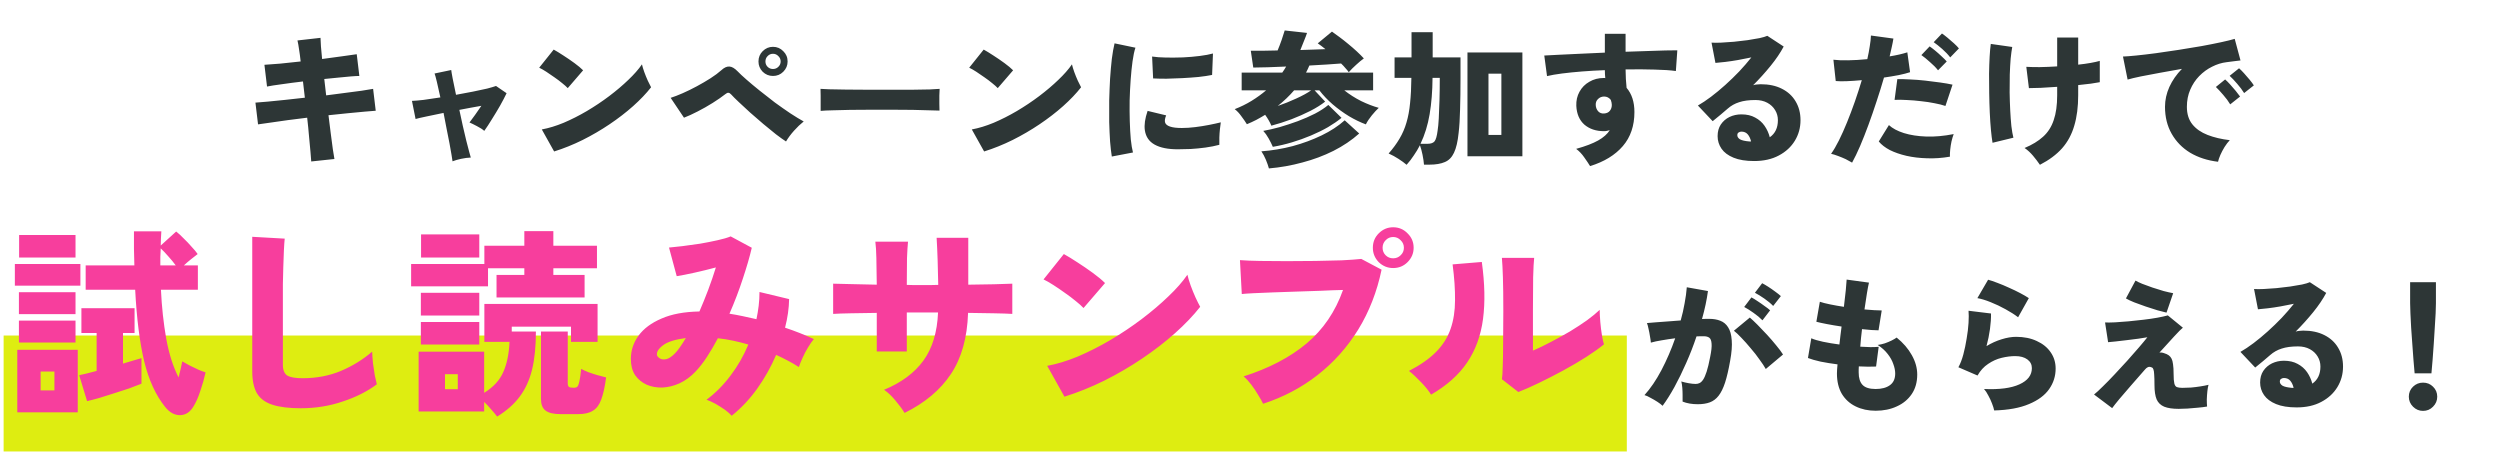
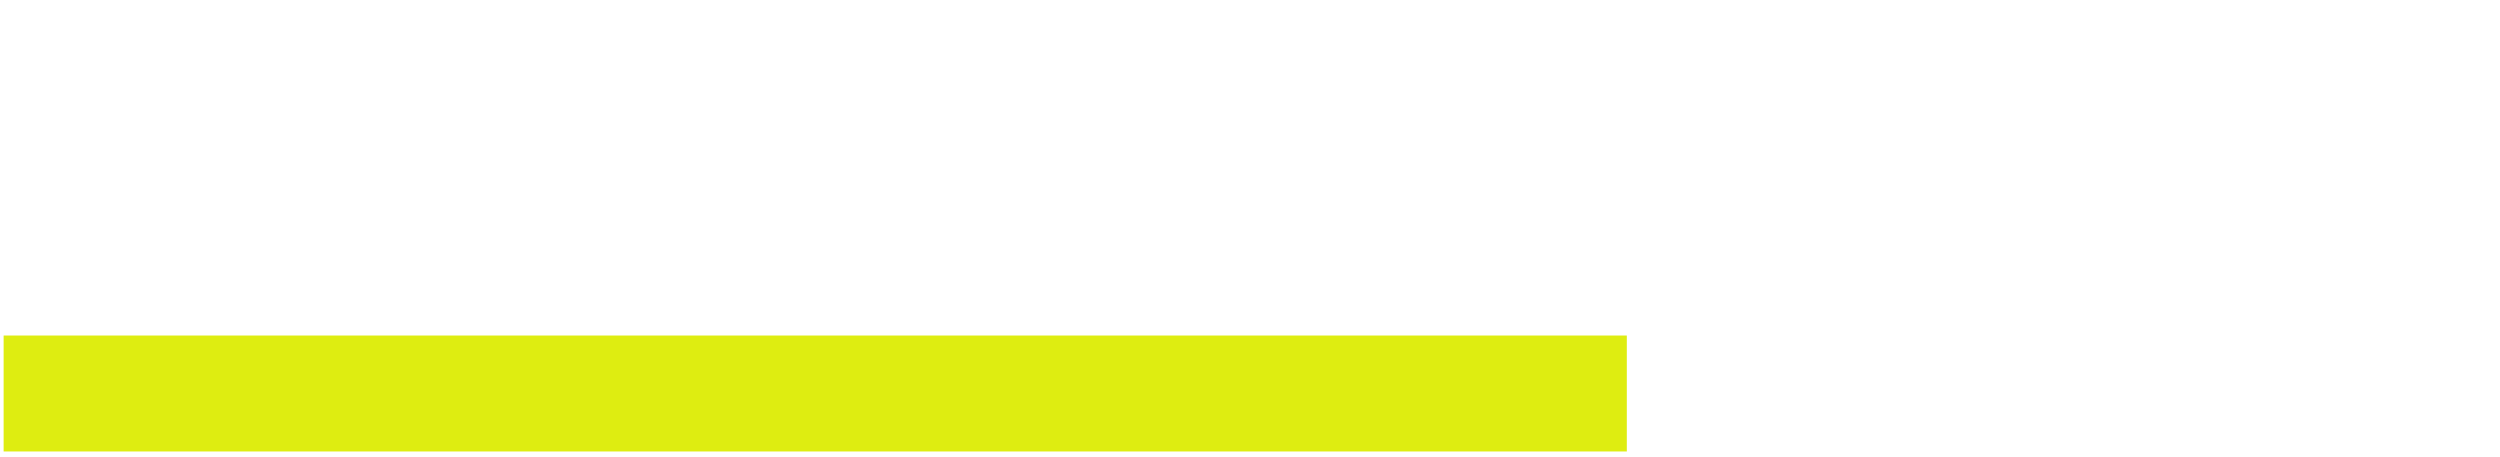
<svg xmlns="http://www.w3.org/2000/svg" width="345" height="63" viewBox="0 0 345 63" fill="none">
  <rect x="0.5" y="46.303" width="224" height="16" fill="#DEED11" />
-   <path d="M42.95 22.282C42.937 22.029 42.903 21.602 42.85 21.003C42.797 20.402 42.73 19.689 42.65 18.863C42.583 18.036 42.497 17.163 42.39 16.242C41.47 16.349 40.57 16.462 39.69 16.582C38.81 16.703 38.017 16.816 37.31 16.922C36.603 17.016 36.037 17.096 35.61 17.163L35.25 14.162C35.677 14.123 36.243 14.076 36.95 14.023C37.67 13.956 38.47 13.876 39.35 13.783C40.243 13.689 41.15 13.589 42.07 13.482L41.81 11.242C40.783 11.363 39.81 11.489 38.89 11.623C37.983 11.742 37.303 11.849 36.85 11.943L36.49 8.942C37.023 8.916 37.743 8.862 38.65 8.782C39.557 8.689 40.503 8.589 41.49 8.482C41.423 7.856 41.35 7.302 41.27 6.822C41.203 6.329 41.13 5.916 41.05 5.582L44.23 5.222C44.243 5.516 44.263 5.909 44.29 6.402C44.33 6.896 44.383 7.476 44.45 8.142C45.45 8.009 46.383 7.882 47.25 7.762C48.117 7.642 48.777 7.549 49.23 7.482L49.59 10.482C49.337 10.482 48.957 10.502 48.45 10.543C47.957 10.582 47.39 10.636 46.75 10.703C46.11 10.756 45.443 10.822 44.75 10.902L45.01 13.162C45.903 13.043 46.77 12.929 47.61 12.822C48.45 12.716 49.21 12.616 49.89 12.523C50.57 12.416 51.103 12.329 51.49 12.262L51.85 15.283C51.543 15.296 51.05 15.336 50.37 15.402C49.69 15.469 48.91 15.543 48.03 15.623C47.163 15.703 46.263 15.796 45.33 15.902C45.437 16.796 45.543 17.649 45.65 18.462C45.757 19.262 45.85 19.969 45.93 20.582C46.023 21.183 46.097 21.636 46.15 21.942L42.95 22.282ZM62.45 22.262C62.437 22.102 62.39 21.802 62.31 21.363C62.243 20.922 62.15 20.396 62.03 19.782C61.91 19.156 61.777 18.483 61.63 17.762C61.497 17.043 61.357 16.316 61.21 15.582C60.317 15.756 59.517 15.922 58.81 16.082C58.103 16.229 57.617 16.343 57.35 16.422L56.85 13.922C57.237 13.909 57.777 13.863 58.47 13.783C59.163 13.689 59.93 13.576 60.77 13.443C60.597 12.616 60.437 11.902 60.29 11.303C60.143 10.689 60.037 10.303 59.97 10.143L62.27 9.662C62.283 9.822 62.35 10.216 62.47 10.842C62.603 11.469 62.757 12.216 62.93 13.082C63.743 12.936 64.523 12.789 65.27 12.643C66.017 12.496 66.67 12.356 67.23 12.223C67.79 12.076 68.197 11.956 68.45 11.863L69.91 12.863C69.67 13.369 69.37 13.943 69.01 14.582C68.65 15.209 68.277 15.829 67.89 16.442C67.517 17.056 67.163 17.596 66.83 18.062C66.577 17.836 66.237 17.616 65.81 17.402C65.383 17.176 65.043 17.009 64.79 16.902C65.017 16.609 65.277 16.256 65.57 15.842C65.863 15.429 66.15 15.016 66.43 14.602C65.977 14.682 65.49 14.769 64.97 14.863C64.45 14.956 63.923 15.056 63.39 15.162C63.55 15.909 63.71 16.649 63.87 17.383C64.043 18.116 64.203 18.796 64.35 19.422C64.51 20.036 64.643 20.549 64.75 20.962C64.857 21.376 64.93 21.636 64.97 21.742C64.557 21.756 64.103 21.816 63.61 21.922C63.13 22.029 62.743 22.142 62.45 22.262ZM76.47 20.902L74.77 17.863C75.717 17.689 76.723 17.383 77.79 16.942C78.857 16.489 79.923 15.949 80.99 15.322C82.07 14.682 83.097 13.996 84.07 13.262C85.057 12.516 85.937 11.769 86.71 11.023C87.497 10.276 88.123 9.562 88.59 8.882C88.657 9.176 88.763 9.529 88.91 9.942C89.057 10.342 89.217 10.736 89.39 11.123C89.563 11.496 89.717 11.803 89.85 12.043C89.183 12.896 88.357 13.762 87.37 14.643C86.397 15.509 85.317 16.343 84.13 17.142C82.943 17.942 81.697 18.669 80.39 19.323C79.097 19.962 77.79 20.489 76.47 20.902ZM78.35 12.162C78.163 11.963 77.91 11.736 77.59 11.482C77.27 11.216 76.917 10.949 76.53 10.682C76.143 10.402 75.763 10.143 75.39 9.902C75.017 9.662 74.69 9.476 74.41 9.342L76.41 6.842C76.797 7.056 77.243 7.329 77.75 7.662C78.27 7.996 78.777 8.342 79.27 8.702C79.763 9.062 80.163 9.396 80.47 9.702L78.35 12.162ZM108.47 19.523C108.097 19.282 107.63 18.949 107.07 18.523C106.523 18.082 105.943 17.609 105.33 17.102C104.717 16.582 104.117 16.062 103.53 15.543C102.943 15.009 102.417 14.523 101.95 14.082C101.483 13.643 101.137 13.296 100.91 13.043C100.777 12.896 100.65 12.816 100.53 12.803C100.41 12.789 100.27 12.849 100.11 12.982C99.617 13.369 99.03 13.776 98.35 14.203C97.67 14.629 96.977 15.023 96.27 15.383C95.577 15.742 94.95 16.029 94.39 16.242L92.55 13.502C93.017 13.356 93.57 13.143 94.21 12.863C94.85 12.582 95.503 12.262 96.17 11.902C96.837 11.543 97.463 11.176 98.05 10.803C98.65 10.416 99.143 10.049 99.53 9.702C99.93 9.329 100.303 9.156 100.65 9.182C100.997 9.196 101.377 9.416 101.79 9.842C102.07 10.136 102.477 10.516 103.01 10.982C103.543 11.449 104.15 11.956 104.83 12.502C105.51 13.049 106.21 13.596 106.93 14.143C107.663 14.676 108.377 15.176 109.07 15.643C109.763 16.096 110.377 16.469 110.91 16.762C110.457 17.122 110.01 17.549 109.57 18.043C109.13 18.536 108.763 19.029 108.47 19.523ZM106.67 10.482C106.123 10.482 105.65 10.289 105.25 9.902C104.863 9.502 104.67 9.029 104.67 8.482C104.67 7.922 104.863 7.449 105.25 7.062C105.65 6.662 106.123 6.462 106.67 6.462C107.23 6.462 107.703 6.662 108.09 7.062C108.49 7.449 108.69 7.922 108.69 8.482C108.69 9.029 108.49 9.502 108.09 9.902C107.703 10.289 107.23 10.482 106.67 10.482ZM106.67 9.522C106.963 9.522 107.21 9.422 107.41 9.222C107.623 9.022 107.73 8.776 107.73 8.482C107.73 8.189 107.623 7.942 107.41 7.742C107.21 7.529 106.963 7.422 106.67 7.422C106.377 7.422 106.13 7.529 105.93 7.742C105.73 7.942 105.63 8.189 105.63 8.482C105.63 8.776 105.73 9.022 105.93 9.222C106.13 9.422 106.377 9.522 106.67 9.522ZM113.25 15.303C113.263 15.062 113.263 14.749 113.25 14.363C113.25 13.976 113.25 13.589 113.25 13.203C113.25 12.816 113.243 12.502 113.23 12.262C113.417 12.276 113.823 12.296 114.45 12.322C115.077 12.336 115.843 12.349 116.75 12.363C117.657 12.363 118.637 12.369 119.69 12.383C120.757 12.383 121.823 12.383 122.89 12.383C123.957 12.383 124.957 12.383 125.89 12.383C126.837 12.369 127.643 12.356 128.31 12.342C128.977 12.316 129.43 12.289 129.67 12.262C129.657 12.476 129.643 12.783 129.63 13.182C129.63 13.569 129.63 13.956 129.63 14.342C129.643 14.729 129.65 15.036 129.65 15.262C129.343 15.249 128.87 15.236 128.23 15.223C127.59 15.196 126.837 15.176 125.97 15.162C125.103 15.149 124.177 15.143 123.19 15.143C122.203 15.143 121.21 15.143 120.21 15.143C119.21 15.143 118.25 15.149 117.33 15.162C116.423 15.176 115.617 15.196 114.91 15.223C114.203 15.236 113.65 15.262 113.25 15.303ZM135.81 20.902L134.11 17.863C135.057 17.689 136.063 17.383 137.13 16.942C138.197 16.489 139.263 15.949 140.33 15.322C141.41 14.682 142.437 13.996 143.41 13.262C144.397 12.516 145.277 11.769 146.05 11.023C146.837 10.276 147.463 9.562 147.93 8.882C147.997 9.176 148.103 9.529 148.25 9.942C148.397 10.342 148.557 10.736 148.73 11.123C148.903 11.496 149.057 11.803 149.19 12.043C148.523 12.896 147.697 13.762 146.71 14.643C145.737 15.509 144.657 16.343 143.47 17.142C142.283 17.942 141.037 18.669 139.73 19.323C138.437 19.962 137.13 20.489 135.81 20.902ZM137.69 12.162C137.503 11.963 137.25 11.736 136.93 11.482C136.61 11.216 136.257 10.949 135.87 10.682C135.483 10.402 135.103 10.143 134.73 9.902C134.357 9.662 134.03 9.476 133.75 9.342L135.75 6.842C136.137 7.056 136.583 7.329 137.09 7.662C137.61 7.996 138.117 8.342 138.61 8.702C139.103 9.062 139.503 9.396 139.81 9.702L137.69 12.162ZM153.43 21.602C153.337 21.029 153.257 20.336 153.19 19.523C153.137 18.696 153.097 17.802 153.07 16.843C153.057 15.869 153.057 14.876 153.07 13.863C153.097 12.836 153.137 11.836 153.19 10.863C153.257 9.876 153.337 8.969 153.43 8.142C153.537 7.302 153.663 6.582 153.81 5.982L156.69 6.582C156.53 7.062 156.397 7.689 156.29 8.462C156.183 9.236 156.097 10.089 156.03 11.023C155.963 11.943 155.917 12.896 155.89 13.883C155.877 14.856 155.883 15.803 155.91 16.723C155.937 17.642 155.983 18.483 156.05 19.242C156.13 19.989 156.23 20.589 156.35 21.043L153.43 21.602ZM162.53 20.602C161.183 20.602 160.123 20.389 159.35 19.962C158.577 19.536 158.123 18.876 157.99 17.983C157.883 17.236 158.01 16.343 158.37 15.303L160.93 15.922C160.77 16.309 160.717 16.622 160.77 16.863C160.903 17.396 161.677 17.663 163.09 17.663C163.677 17.663 164.29 17.622 164.93 17.543C165.583 17.462 166.217 17.363 166.83 17.242C167.443 17.122 167.99 17.003 168.47 16.883C168.43 17.136 168.39 17.449 168.35 17.823C168.31 18.196 168.283 18.576 168.27 18.962C168.257 19.349 168.257 19.689 168.27 19.983C167.683 20.142 167.043 20.269 166.35 20.363C165.657 20.456 164.977 20.523 164.31 20.562C163.643 20.589 163.05 20.602 162.53 20.602ZM159.13 10.822L158.99 7.802C159.51 7.882 160.143 7.929 160.89 7.942C161.65 7.956 162.437 7.949 163.25 7.922C164.063 7.882 164.837 7.816 165.57 7.722C166.303 7.629 166.91 7.516 167.39 7.382L167.27 10.342C166.737 10.449 166.11 10.543 165.39 10.623C164.67 10.689 163.923 10.742 163.15 10.783C162.39 10.822 161.657 10.849 160.95 10.863C160.243 10.863 159.637 10.849 159.13 10.822ZM175.45 17.343C175.25 16.863 174.963 16.363 174.59 15.842C174.203 16.082 173.797 16.316 173.37 16.543C172.957 16.756 172.523 16.956 172.07 17.142C171.857 16.796 171.603 16.429 171.31 16.043C171.03 15.643 170.723 15.316 170.39 15.062C171.217 14.742 171.99 14.363 172.71 13.922C173.443 13.469 174.117 12.982 174.73 12.463H171.35V10.023H176.95C177.15 9.742 177.33 9.462 177.49 9.182C176.597 9.222 175.75 9.256 174.95 9.282C174.163 9.296 173.497 9.309 172.95 9.322L172.61 7.002C173.09 7.002 173.65 7.002 174.29 7.002C174.93 6.989 175.603 6.976 176.31 6.962C176.497 6.522 176.683 6.036 176.87 5.502C177.057 4.956 177.197 4.522 177.29 4.202L180.37 4.542C180.29 4.796 180.157 5.149 179.97 5.602C179.797 6.056 179.623 6.489 179.45 6.902C180.077 6.876 180.683 6.856 181.27 6.842C181.87 6.816 182.417 6.796 182.91 6.782C182.723 6.622 182.537 6.476 182.35 6.342C182.177 6.209 182.01 6.089 181.85 5.982L183.81 4.362C184.103 4.562 184.443 4.809 184.83 5.102C185.23 5.396 185.637 5.716 186.05 6.062C186.477 6.409 186.877 6.756 187.25 7.102C187.623 7.449 187.943 7.769 188.21 8.062C187.877 8.302 187.523 8.596 187.15 8.942C186.777 9.276 186.437 9.616 186.13 9.962C186.01 9.789 185.857 9.602 185.67 9.402C185.497 9.189 185.297 8.976 185.07 8.762C184.537 8.802 183.883 8.849 183.11 8.902C182.35 8.942 181.543 8.989 180.69 9.042C180.623 9.202 180.55 9.369 180.47 9.542C180.403 9.702 180.323 9.862 180.23 10.023H189.49V12.463H185.51C186.217 13.023 186.99 13.516 187.83 13.943C188.683 14.356 189.497 14.669 190.27 14.883C189.99 15.136 189.67 15.482 189.31 15.922C188.95 16.363 188.677 16.776 188.49 17.163C187.73 16.883 186.957 16.509 186.17 16.043C185.383 15.562 184.63 15.016 183.91 14.402C183.203 13.789 182.59 13.143 182.07 12.463H181.41L182.87 14.023C182.337 14.449 181.657 14.876 180.83 15.303C180.017 15.716 179.143 16.102 178.21 16.462C177.277 16.809 176.357 17.102 175.45 17.343ZM175.11 23.242C175.017 22.896 174.877 22.496 174.69 22.043C174.503 21.602 174.297 21.216 174.07 20.883C175.523 20.776 176.963 20.536 178.39 20.163C179.817 19.776 181.15 19.282 182.39 18.683C183.63 18.082 184.69 17.389 185.57 16.602L187.57 18.422C186.543 19.343 185.357 20.142 184.01 20.823C182.677 21.489 181.25 22.023 179.73 22.422C178.223 22.836 176.683 23.109 175.11 23.242ZM175.65 20.262C175.503 19.916 175.31 19.529 175.07 19.102C174.83 18.676 174.583 18.329 174.33 18.062C175.01 17.942 175.763 17.769 176.59 17.543C177.417 17.302 178.25 17.029 179.09 16.723C179.943 16.402 180.737 16.056 181.47 15.682C182.203 15.296 182.817 14.896 183.31 14.482L185.13 16.262C184.61 16.689 183.99 17.116 183.27 17.543C182.55 17.956 181.763 18.343 180.91 18.703C180.057 19.062 179.183 19.376 178.29 19.642C177.397 19.909 176.517 20.116 175.65 20.262ZM176.33 14.623C177.183 14.329 178.03 13.989 178.87 13.602C179.723 13.216 180.417 12.836 180.95 12.463H178.59C177.937 13.223 177.183 13.943 176.33 14.623ZM194.11 22.742C193.803 22.476 193.43 22.203 192.99 21.922C192.563 21.642 192.11 21.396 191.63 21.183C192.23 20.503 192.73 19.823 193.13 19.142C193.543 18.449 193.863 17.709 194.09 16.922C194.33 16.122 194.497 15.223 194.59 14.223C194.697 13.223 194.757 12.062 194.77 10.742H192.45V7.922H194.79V4.442H197.71V7.922H201.55V10.742C201.55 12.396 201.53 13.849 201.49 15.102C201.463 16.356 201.397 17.436 201.29 18.343C201.17 19.529 200.957 20.442 200.65 21.082C200.357 21.709 199.937 22.136 199.39 22.363C198.843 22.602 198.13 22.723 197.25 22.723H196.51C196.483 22.349 196.417 21.896 196.31 21.363C196.203 20.843 196.083 20.402 195.95 20.043C195.697 20.536 195.417 21.003 195.11 21.442C194.817 21.896 194.483 22.329 194.11 22.742ZM202.51 21.562V7.242H210.09V21.562H202.51ZM205.41 18.622H207.19V10.162H205.41V18.622ZM196.03 19.843H197.01C197.463 19.843 197.783 19.729 197.97 19.503C198.157 19.262 198.297 18.769 198.39 18.023C198.457 17.622 198.51 17.062 198.55 16.343C198.59 15.609 198.623 14.762 198.65 13.803C198.677 12.842 198.69 11.822 198.69 10.742H197.69C197.677 12.582 197.543 14.256 197.29 15.762C197.037 17.256 196.617 18.616 196.03 19.843ZM219.43 22.922C219.23 22.589 218.963 22.189 218.63 21.723C218.31 21.256 217.937 20.863 217.51 20.543C218.803 20.183 219.817 19.796 220.55 19.383C221.283 18.969 221.817 18.496 222.15 17.962C222.017 18.003 221.883 18.036 221.75 18.062C221.63 18.089 221.497 18.102 221.35 18.102C220.257 18.102 219.357 17.802 218.65 17.203C217.957 16.589 217.583 15.723 217.53 14.602C217.503 13.883 217.65 13.236 217.97 12.662C218.29 12.076 218.743 11.616 219.33 11.283C219.917 10.936 220.583 10.762 221.33 10.762C221.357 10.762 221.39 10.762 221.43 10.762C221.47 10.762 221.503 10.769 221.53 10.783C221.49 10.436 221.47 10.069 221.47 9.682C220.39 9.722 219.343 9.782 218.33 9.862C217.317 9.942 216.39 10.036 215.55 10.143C214.723 10.249 214.037 10.369 213.49 10.502L213.11 7.662C213.537 7.636 214.177 7.602 215.03 7.562C215.883 7.522 216.87 7.476 217.99 7.422C219.11 7.369 220.27 7.316 221.47 7.262V4.662H224.33V7.142C225.397 7.102 226.403 7.069 227.35 7.042C228.297 7.002 229.13 6.976 229.85 6.962C230.57 6.949 231.11 6.942 231.47 6.942L231.27 9.802C230.537 9.696 229.55 9.629 228.31 9.602C227.083 9.562 225.757 9.556 224.33 9.582C224.33 10.023 224.343 10.463 224.37 10.902C224.397 11.329 224.43 11.736 224.47 12.123C225.19 12.963 225.55 14.076 225.55 15.463C225.55 17.356 225.017 18.922 223.95 20.163C222.883 21.402 221.377 22.323 219.43 22.922ZM221.37 15.662C221.717 15.636 221.977 15.516 222.15 15.303C222.337 15.076 222.43 14.803 222.43 14.482C222.43 14.283 222.383 14.049 222.29 13.783C222.05 13.476 221.743 13.322 221.37 13.322C221.037 13.322 220.757 13.436 220.53 13.662C220.303 13.876 220.197 14.149 220.21 14.482C220.223 14.829 220.337 15.123 220.55 15.363C220.763 15.589 221.037 15.689 221.37 15.662ZM242.07 22.223C240.923 22.223 239.977 22.069 239.23 21.762C238.483 21.456 237.93 21.043 237.57 20.523C237.21 20.003 237.03 19.422 237.03 18.782C237.03 18.156 237.177 17.622 237.47 17.183C237.777 16.729 238.177 16.383 238.67 16.142C239.177 15.902 239.723 15.783 240.31 15.783C241.057 15.783 241.69 15.929 242.21 16.223C242.743 16.503 243.177 16.883 243.51 17.363C243.843 17.843 244.083 18.369 244.23 18.942C244.977 18.422 245.35 17.636 245.35 16.582C245.35 16.076 245.223 15.616 244.97 15.203C244.717 14.776 244.357 14.436 243.89 14.182C243.423 13.929 242.877 13.803 242.25 13.803C241.357 13.803 240.61 13.902 240.01 14.102C239.41 14.289 238.877 14.589 238.41 15.002C238.157 15.216 237.837 15.489 237.45 15.822C237.063 16.142 236.697 16.442 236.35 16.723L234.31 14.562C234.87 14.242 235.47 13.842 236.11 13.363C236.763 12.869 237.423 12.322 238.09 11.723C238.757 11.123 239.397 10.502 240.01 9.862C240.623 9.209 241.183 8.562 241.69 7.922C241.09 8.042 240.477 8.162 239.85 8.282C239.237 8.389 238.657 8.476 238.11 8.542C237.563 8.609 237.103 8.656 236.73 8.682L236.19 5.882C236.537 5.909 236.983 5.909 237.53 5.882C238.077 5.856 238.663 5.816 239.29 5.762C239.93 5.696 240.557 5.622 241.17 5.542C241.783 5.449 242.33 5.356 242.81 5.262C243.29 5.156 243.65 5.049 243.89 4.942L246.15 6.422C245.697 7.276 245.097 8.162 244.35 9.082C243.603 10.002 242.797 10.896 241.93 11.762C242.077 11.709 242.237 11.676 242.41 11.662C242.597 11.636 242.783 11.623 242.97 11.623C244.103 11.623 245.077 11.829 245.89 12.242C246.717 12.656 247.35 13.236 247.79 13.982C248.243 14.729 248.47 15.596 248.47 16.582C248.47 17.622 248.21 18.569 247.69 19.422C247.17 20.276 246.43 20.956 245.47 21.462C244.523 21.969 243.39 22.223 242.07 22.223ZM241.41 19.523H241.65C241.557 19.122 241.403 18.796 241.19 18.543C240.977 18.289 240.683 18.163 240.31 18.163C240.177 18.163 240.05 18.203 239.93 18.282C239.81 18.349 239.75 18.476 239.75 18.663C239.75 18.876 239.87 19.062 240.11 19.223C240.363 19.369 240.797 19.469 241.41 19.523ZM255.59 22.442C255.35 22.296 255.057 22.136 254.71 21.962C254.363 21.802 254.01 21.656 253.65 21.523C253.303 21.389 252.983 21.289 252.69 21.223C253.037 20.742 253.397 20.129 253.77 19.383C254.143 18.636 254.517 17.802 254.89 16.883C255.263 15.963 255.623 15.009 255.97 14.023C256.317 13.023 256.637 12.036 256.93 11.062C256.197 11.129 255.51 11.176 254.87 11.203C254.243 11.229 253.73 11.223 253.33 11.182L253.01 8.242C253.543 8.309 254.223 8.336 255.05 8.322C255.89 8.309 256.77 8.256 257.69 8.162C257.837 7.509 257.95 6.909 258.03 6.362C258.123 5.802 258.177 5.316 258.19 4.902L261.29 5.322C261.237 5.669 261.163 6.049 261.07 6.462C260.977 6.876 260.877 7.316 260.77 7.782C261.743 7.622 262.557 7.436 263.21 7.222L263.59 9.962C263.19 10.096 262.67 10.229 262.03 10.363C261.403 10.482 260.723 10.596 259.99 10.703C259.683 11.769 259.343 12.863 258.97 13.982C258.61 15.089 258.237 16.169 257.85 17.223C257.463 18.276 257.077 19.256 256.69 20.163C256.303 21.056 255.937 21.816 255.59 22.442ZM269.09 21.622C268.01 21.809 266.957 21.883 265.93 21.843C264.917 21.816 263.97 21.703 263.09 21.503C262.223 21.302 261.457 21.036 260.79 20.703C260.137 20.356 259.63 19.962 259.27 19.523L260.67 17.262C261.163 17.716 261.85 18.082 262.73 18.363C263.623 18.642 264.657 18.802 265.83 18.843C267.003 18.883 268.263 18.769 269.61 18.503C269.503 18.782 269.403 19.116 269.31 19.503C269.23 19.876 269.17 20.256 269.13 20.642C269.09 21.016 269.077 21.343 269.09 21.622ZM268.47 14.623C268.043 14.476 267.537 14.349 266.95 14.242C266.363 14.123 265.743 14.029 265.09 13.963C264.437 13.883 263.797 13.829 263.17 13.803C262.543 13.762 261.97 13.756 261.45 13.783L261.83 10.922C262.323 10.909 262.903 10.922 263.57 10.963C264.25 10.989 264.95 11.043 265.67 11.123C266.39 11.203 267.077 11.289 267.73 11.383C268.397 11.476 268.97 11.576 269.45 11.682L268.47 14.623ZM267.45 9.702C267.157 9.329 266.783 8.949 266.33 8.562C265.89 8.162 265.497 7.842 265.15 7.602L266.29 6.402C266.49 6.536 266.743 6.729 267.05 6.982C267.357 7.236 267.657 7.502 267.95 7.782C268.243 8.049 268.477 8.282 268.65 8.482L267.45 9.702ZM269.13 7.922C268.837 7.536 268.47 7.149 268.03 6.762C267.59 6.376 267.197 6.062 266.85 5.822L267.99 4.622C268.19 4.756 268.443 4.949 268.75 5.202C269.057 5.456 269.357 5.716 269.65 5.982C269.943 6.249 270.17 6.482 270.33 6.682L269.13 7.922ZM281.51 22.742C281.217 22.316 280.897 21.896 280.55 21.483C280.203 21.069 279.817 20.716 279.39 20.422C280.443 19.983 281.297 19.462 281.95 18.863C282.617 18.262 283.103 17.503 283.41 16.582C283.73 15.662 283.89 14.516 283.89 13.143V11.982C283.077 12.036 282.317 12.082 281.61 12.123C280.917 12.149 280.377 12.162 279.99 12.162L279.63 9.222C280.097 9.249 280.71 9.262 281.47 9.262C282.23 9.249 283.037 9.216 283.89 9.162V5.182H286.79V8.922C287.417 8.856 287.99 8.776 288.51 8.682C289.03 8.589 289.45 8.496 289.77 8.402V11.342C289.477 11.396 289.07 11.463 288.55 11.543C288.03 11.609 287.443 11.676 286.79 11.742V13.143C286.79 14.742 286.61 16.142 286.25 17.343C285.903 18.543 285.343 19.582 284.57 20.462C283.797 21.329 282.777 22.089 281.51 22.742ZM274.97 19.703C274.89 19.236 274.817 18.649 274.75 17.942C274.683 17.223 274.63 16.429 274.59 15.562C274.55 14.682 274.523 13.783 274.51 12.863C274.497 11.943 274.49 11.049 274.49 10.182C274.503 9.316 274.53 8.529 274.57 7.822C274.61 7.102 274.663 6.516 274.73 6.062L277.69 6.482C277.61 6.896 277.537 7.436 277.47 8.102C277.417 8.756 277.377 9.482 277.35 10.283C277.337 11.082 277.33 11.909 277.33 12.762C277.343 13.602 277.37 14.422 277.41 15.223C277.45 16.009 277.503 16.736 277.57 17.402C277.65 18.056 277.743 18.589 277.85 19.003L274.97 19.703ZM306.09 22.323C304.637 22.149 303.357 21.736 302.25 21.082C301.157 20.416 300.303 19.543 299.69 18.462C299.077 17.383 298.77 16.142 298.77 14.742C298.77 13.809 298.97 12.896 299.37 12.002C299.783 11.096 300.363 10.262 301.11 9.502C300.083 9.676 299.077 9.856 298.09 10.043C297.117 10.216 296.237 10.383 295.45 10.543C294.677 10.703 294.063 10.849 293.61 10.982L292.97 7.802C293.397 7.789 294.003 7.742 294.79 7.662C295.59 7.582 296.497 7.476 297.51 7.342C298.523 7.196 299.57 7.042 300.65 6.882C301.743 6.709 302.797 6.536 303.81 6.362C304.823 6.176 305.73 5.996 306.53 5.822C307.33 5.649 307.95 5.496 308.39 5.362L309.19 8.342C308.963 8.356 308.683 8.389 308.35 8.442C308.03 8.482 307.67 8.529 307.27 8.582C306.59 8.662 305.923 8.869 305.27 9.202C304.617 9.522 304.023 9.956 303.49 10.502C302.97 11.036 302.557 11.662 302.25 12.383C301.943 13.089 301.79 13.876 301.79 14.742C301.79 15.729 302.043 16.536 302.55 17.163C303.057 17.789 303.757 18.276 304.65 18.622C305.543 18.969 306.563 19.209 307.71 19.343C307.47 19.596 307.23 19.909 306.99 20.282C306.763 20.656 306.57 21.023 306.41 21.383C306.25 21.756 306.143 22.069 306.09 22.323ZM307.77 14.402C307.517 13.976 307.197 13.543 306.81 13.102C306.437 12.662 306.097 12.296 305.79 12.002L307.07 10.963C307.257 11.123 307.483 11.349 307.75 11.643C308.017 11.936 308.277 12.236 308.53 12.543C308.783 12.849 308.983 13.109 309.13 13.322L307.77 14.402ZM309.69 12.842C309.437 12.429 309.117 12.002 308.73 11.562C308.343 11.109 307.997 10.742 307.69 10.463L308.99 9.422C309.177 9.582 309.403 9.809 309.67 10.102C309.937 10.396 310.197 10.696 310.45 11.002C310.703 11.309 310.897 11.569 311.03 11.783L309.69 12.842ZM229.438 56.002C229.278 55.843 229.045 55.663 228.738 55.462C228.431 55.263 228.111 55.076 227.778 54.903C227.458 54.716 227.178 54.589 226.938 54.523C227.765 53.616 228.545 52.469 229.278 51.083C230.011 49.682 230.645 48.216 231.178 46.682C230.538 46.763 229.918 46.856 229.318 46.962C228.731 47.056 228.231 47.163 227.818 47.282C227.805 47.056 227.765 46.769 227.698 46.422C227.645 46.062 227.578 45.716 227.498 45.383C227.431 45.036 227.358 44.769 227.278 44.583C227.571 44.556 227.965 44.523 228.458 44.483C228.951 44.443 229.498 44.403 230.098 44.362C230.711 44.309 231.325 44.263 231.938 44.222C232.165 43.409 232.345 42.616 232.478 41.843C232.625 41.069 232.725 40.336 232.778 39.642L235.698 40.163C235.538 41.362 235.265 42.649 234.878 44.023C235.091 44.009 235.278 44.002 235.438 44.002C235.611 44.002 235.765 44.002 235.898 44.002C236.458 44.002 236.958 44.089 237.398 44.263C237.851 44.436 238.211 44.736 238.478 45.163C238.758 45.589 238.925 46.182 238.978 46.943C239.045 47.689 238.971 48.642 238.758 49.803C238.545 51.016 238.311 52.016 238.058 52.803C237.805 53.576 237.505 54.182 237.158 54.623C236.825 55.049 236.425 55.349 235.958 55.523C235.491 55.696 234.938 55.782 234.298 55.782C233.498 55.782 232.798 55.663 232.198 55.422C232.211 55.169 232.211 54.876 232.198 54.542C232.198 54.196 232.185 53.856 232.158 53.523C232.131 53.176 232.085 52.883 232.018 52.642C232.325 52.736 232.665 52.816 233.038 52.883C233.411 52.949 233.731 52.983 233.998 52.983C234.198 52.983 234.378 52.943 234.538 52.862C234.711 52.782 234.878 52.623 235.038 52.383C235.198 52.142 235.358 51.776 235.518 51.282C235.678 50.789 235.838 50.123 235.998 49.282C236.171 48.443 236.238 47.822 236.198 47.422C236.171 47.009 236.065 46.736 235.878 46.602C235.691 46.469 235.445 46.403 235.138 46.403C235.005 46.403 234.851 46.403 234.678 46.403C234.505 46.403 234.318 46.409 234.118 46.422C233.705 47.663 233.231 48.883 232.698 50.083C232.178 51.269 231.638 52.376 231.078 53.403C230.518 54.416 229.971 55.282 229.438 56.002ZM243.678 50.922C243.478 50.562 243.191 50.129 242.818 49.623C242.458 49.102 242.051 48.583 241.598 48.062C241.158 47.529 240.731 47.049 240.318 46.623C239.905 46.182 239.558 45.856 239.278 45.642L241.478 43.822C241.758 44.062 242.111 44.396 242.538 44.822C242.965 45.249 243.405 45.709 243.858 46.203C244.311 46.696 244.731 47.182 245.118 47.663C245.518 48.142 245.831 48.562 246.058 48.922L243.678 50.922ZM243.218 44.203C242.885 43.856 242.478 43.516 241.998 43.182C241.518 42.836 241.085 42.562 240.698 42.362L241.698 41.042C241.911 41.149 242.185 41.316 242.518 41.542C242.851 41.756 243.178 41.983 243.498 42.222C243.831 42.449 244.091 42.649 244.278 42.822L243.218 44.203ZM244.698 42.222C244.365 41.876 243.958 41.536 243.478 41.203C242.998 40.869 242.565 40.602 242.178 40.403L243.178 39.083C243.391 39.189 243.665 39.349 243.998 39.562C244.331 39.776 244.658 40.002 244.978 40.242C245.311 40.483 245.571 40.689 245.758 40.862L244.698 42.222ZM258.838 56.682C257.811 56.682 256.891 56.483 256.078 56.083C255.278 55.696 254.645 55.123 254.178 54.362C253.725 53.589 253.498 52.649 253.498 51.542C253.498 51.396 253.505 51.216 253.518 51.002C253.545 50.789 253.565 50.549 253.578 50.282C252.751 50.176 251.971 50.049 251.238 49.903C250.518 49.742 249.938 49.576 249.498 49.403L249.958 46.682C250.345 46.856 250.885 47.016 251.578 47.163C252.271 47.309 253.025 47.436 253.838 47.542C253.891 47.142 253.938 46.736 253.978 46.322C254.031 45.896 254.085 45.476 254.138 45.062C253.418 44.956 252.745 44.843 252.118 44.722C251.491 44.602 251.005 44.496 250.658 44.403L251.138 41.642C251.485 41.763 251.951 41.883 252.538 42.002C253.125 42.123 253.765 42.236 254.458 42.343C254.565 41.489 254.651 40.729 254.718 40.062C254.785 39.383 254.825 38.889 254.838 38.583L257.918 39.002C257.838 39.322 257.745 39.809 257.638 40.462C257.531 41.116 257.418 41.862 257.298 42.703C257.778 42.742 258.218 42.776 258.618 42.803C259.031 42.829 259.385 42.843 259.678 42.843L259.238 45.583C258.985 45.583 258.658 45.569 258.258 45.542C257.858 45.516 257.425 45.476 256.958 45.422C256.905 45.836 256.858 46.249 256.818 46.663C256.778 47.062 256.745 47.456 256.718 47.843C257.225 47.869 257.691 47.889 258.118 47.903C258.558 47.903 258.938 47.889 259.258 47.862L258.898 50.583C258.565 50.596 258.191 50.602 257.778 50.602C257.378 50.602 256.958 50.589 256.518 50.562C256.505 50.709 256.498 50.856 256.498 51.002C256.498 51.136 256.498 51.269 256.498 51.403C256.498 52.176 256.678 52.749 257.038 53.123C257.398 53.496 257.998 53.682 258.838 53.682C259.665 53.682 260.318 53.509 260.798 53.163C261.291 52.816 261.538 52.276 261.538 51.542C261.538 51.142 261.451 50.709 261.278 50.242C261.118 49.763 260.858 49.296 260.498 48.843C260.138 48.376 259.678 47.962 259.118 47.602C259.438 47.562 259.765 47.489 260.098 47.383C260.445 47.263 260.765 47.129 261.058 46.983C261.351 46.836 261.578 46.703 261.738 46.583C262.645 47.316 263.345 48.129 263.838 49.023C264.331 49.903 264.578 50.789 264.578 51.682C264.578 52.736 264.325 53.636 263.818 54.383C263.311 55.129 262.625 55.696 261.758 56.083C260.905 56.483 259.931 56.682 258.838 56.682ZM275.198 56.642C275.145 56.376 275.045 56.056 274.898 55.682C274.765 55.322 274.598 54.962 274.398 54.602C274.211 54.229 274.011 53.922 273.798 53.682C275.918 53.776 277.545 53.562 278.678 53.042C279.825 52.523 280.398 51.776 280.398 50.803C280.398 50.309 280.191 49.909 279.778 49.602C279.365 49.296 278.805 49.142 278.098 49.142C277.511 49.142 276.885 49.222 276.218 49.383C275.565 49.542 274.945 49.822 274.358 50.222C273.771 50.609 273.285 51.142 272.898 51.822L270.258 50.682C270.525 50.203 270.751 49.616 270.938 48.922C271.125 48.216 271.278 47.483 271.398 46.722C271.531 45.962 271.618 45.242 271.658 44.562C271.698 43.883 271.698 43.322 271.658 42.883L274.758 43.263C274.771 43.903 274.725 44.616 274.618 45.403C274.511 46.189 274.351 46.976 274.138 47.763C274.818 47.349 275.511 47.036 276.218 46.822C276.938 46.596 277.605 46.483 278.218 46.483C279.311 46.483 280.265 46.676 281.078 47.062C281.905 47.436 282.545 47.956 282.998 48.623C283.451 49.276 283.678 50.023 283.678 50.862C283.678 51.903 283.378 52.849 282.778 53.703C282.178 54.556 281.251 55.242 279.998 55.763C278.745 56.296 277.145 56.589 275.198 56.642ZM278.498 43.782C278.031 43.422 277.458 43.056 276.778 42.682C276.111 42.309 275.425 41.983 274.718 41.703C274.025 41.422 273.411 41.236 272.878 41.142L274.358 38.602C274.718 38.696 275.151 38.843 275.658 39.042C276.165 39.229 276.691 39.449 277.238 39.703C277.785 39.943 278.298 40.189 278.778 40.443C279.258 40.696 279.658 40.929 279.978 41.142L278.498 43.782ZM300.658 56.422C299.818 56.422 299.151 56.322 298.658 56.123C298.178 55.922 297.831 55.589 297.618 55.123C297.418 54.642 297.318 53.983 297.318 53.142C297.318 52.516 297.305 52.036 297.278 51.703C297.265 51.369 297.231 51.136 297.178 51.002C297.138 50.856 297.071 50.763 296.978 50.722C296.765 50.616 296.578 50.596 296.418 50.663C296.271 50.729 296.138 50.836 296.018 50.983C295.325 51.769 294.671 52.516 294.058 53.222C293.445 53.929 292.911 54.549 292.458 55.083C292.018 55.616 291.691 56.029 291.478 56.322L288.978 54.443C289.298 54.189 289.705 53.816 290.198 53.322C290.705 52.829 291.245 52.276 291.818 51.663C292.405 51.049 292.985 50.422 293.558 49.782C294.145 49.129 294.678 48.523 295.158 47.962C295.651 47.389 296.045 46.916 296.338 46.542C296.018 46.596 295.598 46.663 295.078 46.742C294.571 46.809 294.038 46.876 293.478 46.943C292.918 47.009 292.405 47.069 291.938 47.123C291.471 47.176 291.131 47.209 290.918 47.222L290.498 44.502C290.845 44.516 291.305 44.509 291.878 44.483C292.451 44.443 293.078 44.396 293.758 44.343C294.438 44.276 295.118 44.203 295.798 44.123C296.491 44.042 297.131 43.949 297.718 43.843C298.305 43.736 298.785 43.629 299.158 43.523L301.238 45.222C301.025 45.383 300.625 45.782 300.038 46.422C299.451 47.049 298.771 47.796 297.998 48.663C298.185 48.623 298.405 48.649 298.658 48.742C298.925 48.822 299.138 48.922 299.298 49.042C299.458 49.163 299.585 49.316 299.678 49.502C299.771 49.676 299.838 49.929 299.878 50.263C299.931 50.596 299.958 51.049 299.958 51.623C299.958 52.209 299.991 52.642 300.058 52.922C300.125 53.189 300.245 53.356 300.418 53.422C300.605 53.489 300.851 53.523 301.158 53.523C301.518 53.523 301.918 53.509 302.358 53.483C302.798 53.443 303.231 53.389 303.658 53.322C304.085 53.256 304.458 53.182 304.778 53.102C304.711 53.316 304.658 53.609 304.618 53.983C304.578 54.356 304.551 54.736 304.538 55.123C304.538 55.509 304.551 55.836 304.578 56.102C304.205 56.169 303.771 56.222 303.278 56.263C302.798 56.316 302.325 56.356 301.858 56.383C301.391 56.409 300.991 56.422 300.658 56.422ZM298.978 43.142C298.671 43.076 298.258 42.969 297.738 42.822C297.231 42.663 296.691 42.489 296.118 42.303C295.545 42.102 295.011 41.909 294.518 41.722C294.025 41.523 293.645 41.343 293.378 41.182L294.698 38.722C294.898 38.843 295.205 38.989 295.618 39.163C296.045 39.322 296.518 39.496 297.038 39.682C297.558 39.856 298.071 40.016 298.578 40.163C299.098 40.296 299.538 40.396 299.898 40.462L298.978 43.142ZM316.938 56.222C315.791 56.222 314.845 56.069 314.098 55.763C313.351 55.456 312.798 55.042 312.438 54.523C312.078 54.002 311.898 53.422 311.898 52.782C311.898 52.156 312.045 51.623 312.338 51.182C312.645 50.729 313.045 50.383 313.538 50.142C314.045 49.903 314.591 49.782 315.178 49.782C315.925 49.782 316.558 49.929 317.078 50.222C317.611 50.502 318.045 50.883 318.378 51.362C318.711 51.843 318.951 52.369 319.098 52.943C319.845 52.422 320.218 51.636 320.218 50.583C320.218 50.076 320.091 49.616 319.838 49.203C319.585 48.776 319.225 48.436 318.758 48.182C318.291 47.929 317.745 47.803 317.118 47.803C316.225 47.803 315.478 47.903 314.878 48.102C314.278 48.289 313.745 48.589 313.278 49.002C313.025 49.216 312.705 49.489 312.318 49.822C311.931 50.142 311.565 50.443 311.218 50.722L309.178 48.562C309.738 48.242 310.338 47.843 310.978 47.362C311.631 46.869 312.291 46.322 312.958 45.722C313.625 45.123 314.265 44.502 314.878 43.862C315.491 43.209 316.051 42.562 316.558 41.922C315.958 42.042 315.345 42.163 314.718 42.282C314.105 42.389 313.525 42.476 312.978 42.542C312.431 42.609 311.971 42.656 311.598 42.682L311.058 39.883C311.405 39.909 311.851 39.909 312.398 39.883C312.945 39.856 313.531 39.816 314.158 39.763C314.798 39.696 315.425 39.623 316.038 39.542C316.651 39.449 317.198 39.356 317.678 39.263C318.158 39.156 318.518 39.049 318.758 38.943L321.018 40.422C320.565 41.276 319.965 42.163 319.218 43.083C318.471 44.002 317.665 44.896 316.798 45.763C316.945 45.709 317.105 45.676 317.278 45.663C317.465 45.636 317.651 45.623 317.838 45.623C318.971 45.623 319.945 45.829 320.758 46.242C321.585 46.656 322.218 47.236 322.658 47.983C323.111 48.729 323.338 49.596 323.338 50.583C323.338 51.623 323.078 52.569 322.558 53.422C322.038 54.276 321.298 54.956 320.338 55.462C319.391 55.969 318.258 56.222 316.938 56.222ZM316.278 53.523H316.518C316.425 53.123 316.271 52.796 316.058 52.542C315.845 52.289 315.551 52.163 315.178 52.163C315.045 52.163 314.918 52.203 314.798 52.282C314.678 52.349 314.618 52.476 314.618 52.663C314.618 52.876 314.738 53.062 314.978 53.222C315.231 53.369 315.665 53.469 316.278 53.523ZM333.218 51.523C333.165 50.989 333.111 50.369 333.058 49.663C333.005 48.956 332.951 48.222 332.898 47.462C332.845 46.689 332.791 45.943 332.738 45.222C332.698 44.489 332.665 43.829 332.638 43.242C332.611 42.656 332.598 42.196 332.598 41.862V38.943H336.158V41.862C336.158 42.196 336.145 42.656 336.118 43.242C336.091 43.829 336.051 44.489 335.998 45.222C335.958 45.943 335.911 46.689 335.858 47.462C335.805 48.222 335.751 48.956 335.698 49.663C335.645 50.369 335.591 50.989 335.538 51.523H333.218ZM334.378 56.703C333.845 56.703 333.385 56.509 332.998 56.123C332.611 55.736 332.418 55.276 332.418 54.742C332.418 54.196 332.611 53.736 332.998 53.362C333.385 52.989 333.845 52.803 334.378 52.803C334.925 52.803 335.385 52.989 335.758 53.362C336.145 53.736 336.338 54.196 336.338 54.742C336.338 55.276 336.145 55.736 335.758 56.123C335.385 56.509 334.925 56.703 334.378 56.703Z" fill="#2D3636" />
-   <path d="M22.798 56.17C21.491 54.547 20.521 52.428 19.886 49.815C19.27 47.201 18.859 43.925 18.654 39.986H11.822V36.627H18.542C18.523 35.88 18.505 35.114 18.486 34.331C18.486 33.547 18.486 32.744 18.486 31.922H22.266C22.247 32.24 22.229 32.566 22.21 32.903C22.21 33.239 22.201 33.565 22.182 33.883L24.31 31.951C24.627 32.193 24.973 32.511 25.346 32.903C25.738 33.276 26.102 33.658 26.438 34.05C26.793 34.424 27.073 34.76 27.278 35.059C27.035 35.245 26.737 35.478 26.382 35.758C26.027 36.038 25.691 36.328 25.374 36.627H27.306V39.986H22.21C22.322 42.357 22.565 44.606 22.938 46.734C23.33 48.862 23.899 50.645 24.646 52.083C24.739 51.709 24.833 51.327 24.926 50.934C25.019 50.524 25.094 50.169 25.15 49.87C25.449 50.038 25.803 50.234 26.214 50.459C26.643 50.664 27.054 50.86 27.446 51.047C27.857 51.215 28.165 51.327 28.37 51.383C28.183 52.241 27.941 53.1 27.642 53.959C27.362 54.817 27.054 55.517 26.718 56.059C26.251 56.861 25.635 57.272 24.87 57.291C24.105 57.309 23.414 56.936 22.798 56.17ZM12.018 55.358L10.926 51.775C11.187 51.718 11.523 51.644 11.934 51.55C12.363 51.438 12.83 51.317 13.334 51.187V45.95H11.234V42.535H18.57V45.95H16.974V50.178C17.478 50.029 17.945 49.889 18.374 49.758C18.822 49.628 19.205 49.516 19.522 49.422V52.95C19.055 53.137 18.495 53.352 17.842 53.594C17.189 53.819 16.498 54.042 15.77 54.267C15.061 54.49 14.379 54.705 13.726 54.91C13.073 55.097 12.503 55.246 12.018 55.358ZM2.386 56.898V48.275H10.73V56.898H2.386ZM2.05 39.426V36.431H11.094V39.426H2.05ZM2.638 35.535V32.426H10.422V35.535H2.638ZM2.61 47.267V44.242H10.422V47.267H2.61ZM2.61 43.346V40.322H10.422V43.346H2.61ZM5.606 53.874H7.51V51.27H5.606V53.874ZM22.126 36.627H24.254C23.955 36.216 23.61 35.796 23.218 35.367C22.845 34.937 22.499 34.573 22.182 34.275C22.163 34.666 22.145 35.059 22.126 35.45C22.126 35.843 22.126 36.234 22.126 36.627ZM41.502 56.339C39.897 56.339 38.599 56.18 37.61 55.862C36.621 55.545 35.902 55.013 35.454 54.267C35.025 53.52 34.81 52.502 34.81 51.215V32.678L39.29 32.931C39.253 33.267 39.215 33.808 39.178 34.554C39.141 35.282 39.113 36.057 39.094 36.879C39.075 37.569 39.057 38.334 39.038 39.175C39.038 40.014 39.038 40.938 39.038 41.947V50.346C39.038 51.075 39.243 51.569 39.654 51.831C40.065 52.073 40.765 52.194 41.754 52.194C43.677 52.194 45.441 51.858 47.046 51.187C48.67 50.496 50.107 49.609 51.358 48.526C51.377 48.993 51.414 49.525 51.47 50.123C51.545 50.701 51.629 51.261 51.722 51.803C51.834 52.325 51.927 52.736 52.002 53.035C50.677 54.024 49.099 54.817 47.27 55.414C45.459 56.031 43.537 56.339 41.502 56.339ZM68.606 57.486C68.363 57.169 68.083 56.833 67.766 56.478C67.467 56.124 67.15 55.788 66.814 55.471V56.786H57.77V48.526H66.814V54.211C68.083 53.426 68.961 52.474 69.446 51.355C69.95 50.234 70.239 48.844 70.314 47.182H66.842V41.947H82.466V47.182H78.798V45.083H70.622V45.755H73.954C73.954 47.808 73.777 49.562 73.422 51.019C73.067 52.456 72.498 53.697 71.714 54.742C70.949 55.769 69.913 56.684 68.606 57.486ZM68.522 41.05V37.943H72.358V37.019H67.346V39.511H56.734V36.431H66.842V33.91H72.358V31.895H76.362V33.91H82.382V37.019H76.362V37.943H80.674V41.05H68.522ZM77.37 57.151C76.399 57.151 75.699 56.983 75.27 56.647C74.859 56.329 74.654 55.797 74.654 55.05V45.755H78.35V52.895C78.35 53.137 78.406 53.305 78.518 53.398C78.63 53.473 78.863 53.511 79.218 53.511C79.405 53.511 79.554 53.464 79.666 53.37C79.778 53.258 79.871 53.025 79.946 52.67C80.039 52.297 80.123 51.709 80.198 50.907C80.441 51.037 80.767 51.187 81.178 51.355C81.589 51.504 82.018 51.644 82.466 51.775C82.914 51.905 83.306 52.008 83.642 52.083C83.474 53.37 83.25 54.388 82.97 55.135C82.709 55.862 82.326 56.376 81.822 56.675C81.337 56.992 80.655 57.151 79.778 57.151H77.37ZM58.106 35.535V32.343H66.142V35.535H58.106ZM58.078 43.542V40.407H66.142V43.542H58.078ZM58.078 47.547V44.438H66.142V47.547H58.078ZM61.41 53.706H63.174V51.635H61.41V53.706ZM100.974 57.374C100.75 57.113 100.433 56.833 100.022 56.535C99.611 56.255 99.182 55.984 98.734 55.722C98.286 55.48 97.875 55.293 97.502 55.163C98.753 54.229 99.863 53.109 100.834 51.803C101.823 50.496 102.635 49.077 103.27 47.547C102.579 47.341 101.879 47.164 101.17 47.014C100.479 46.865 99.779 46.753 99.07 46.678C98.585 47.593 98.081 48.452 97.558 49.255C97.035 50.057 96.503 50.739 95.962 51.298C95.309 51.989 94.581 52.521 93.778 52.895C92.994 53.249 92.201 53.445 91.398 53.483C90.614 53.501 89.895 53.37 89.242 53.09C88.589 52.792 88.057 52.353 87.646 51.775C87.254 51.177 87.058 50.431 87.058 49.535C87.058 48.358 87.413 47.285 88.122 46.315C88.831 45.344 89.886 44.56 91.286 43.962C92.686 43.346 94.431 43.02 96.522 42.983C96.933 42.031 97.334 41.041 97.726 40.014C98.118 38.969 98.473 37.933 98.79 36.907C97.819 37.168 96.83 37.41 95.822 37.635C94.814 37.858 94.002 38.017 93.386 38.111L92.322 34.163C92.789 34.125 93.405 34.06 94.17 33.967C94.935 33.873 95.747 33.761 96.606 33.63C97.465 33.481 98.267 33.322 99.014 33.154C99.779 32.986 100.386 32.809 100.834 32.623L103.746 34.191C103.466 35.404 103.055 36.822 102.514 38.447C101.991 40.052 101.375 41.666 100.666 43.291C101.263 43.384 101.87 43.496 102.486 43.627C103.121 43.757 103.755 43.897 104.39 44.047C104.521 43.431 104.623 42.815 104.698 42.199C104.773 41.564 104.81 40.929 104.81 40.294L108.898 41.275C108.879 42.525 108.693 43.841 108.338 45.222C109.738 45.689 111.063 46.212 112.314 46.791C112.071 47.071 111.81 47.444 111.53 47.91C111.25 48.358 110.998 48.834 110.774 49.339C110.55 49.824 110.373 50.263 110.242 50.654C109.757 50.337 109.243 50.038 108.702 49.758C108.179 49.478 107.647 49.217 107.106 48.974C106.415 50.599 105.547 52.148 104.502 53.623C103.457 55.078 102.281 56.329 100.974 57.374ZM90.67 49.031C90.726 49.199 90.866 49.348 91.09 49.478C91.314 49.609 91.603 49.637 91.958 49.562C92.313 49.469 92.695 49.217 93.106 48.806C93.349 48.564 93.591 48.265 93.834 47.91C94.095 47.537 94.366 47.117 94.646 46.651C93.171 46.837 92.117 47.173 91.482 47.658C90.847 48.144 90.577 48.601 90.67 49.031ZM124.83 56.983C124.513 56.46 124.093 55.891 123.57 55.275C123.066 54.658 122.543 54.164 122.002 53.791C124.391 52.801 126.202 51.457 127.434 49.758C128.666 48.06 129.338 45.848 129.45 43.123H125.138V48.498H120.994V43.178C119.706 43.197 118.521 43.216 117.438 43.234C116.355 43.253 115.534 43.281 114.974 43.319V39.147C115.385 39.165 116.15 39.184 117.27 39.203C118.39 39.221 119.631 39.249 120.994 39.286C120.975 37.718 120.957 36.486 120.938 35.59C120.919 34.676 120.873 33.929 120.798 33.35H125.306C125.25 33.91 125.203 34.666 125.166 35.618C125.147 36.552 125.138 37.784 125.138 39.315C125.493 39.333 125.838 39.343 126.174 39.343C126.529 39.343 126.855 39.343 127.154 39.343C127.527 39.343 127.901 39.343 128.274 39.343C128.666 39.343 129.067 39.333 129.478 39.315C129.459 38.194 129.431 37.065 129.394 35.926C129.357 34.788 129.31 33.752 129.254 32.819H133.622V39.286C134.873 39.268 136.039 39.249 137.122 39.23C138.205 39.193 139.063 39.165 139.698 39.147V43.319C139.101 43.281 138.251 43.253 137.15 43.234C136.049 43.216 134.863 43.197 133.594 43.178C133.482 46.613 132.689 49.432 131.214 51.635C129.758 53.819 127.63 55.601 124.83 56.983ZM146.894 54.742L144.514 50.486C145.839 50.244 147.249 49.815 148.742 49.199C150.235 48.564 151.729 47.808 153.222 46.931C154.734 46.035 156.171 45.073 157.534 44.047C158.915 43.001 160.147 41.956 161.23 40.91C162.331 39.865 163.209 38.867 163.862 37.914C163.955 38.325 164.105 38.82 164.31 39.398C164.515 39.959 164.739 40.509 164.982 41.05C165.225 41.573 165.439 42.002 165.626 42.339C164.693 43.533 163.535 44.746 162.154 45.978C160.791 47.192 159.279 48.358 157.618 49.478C155.957 50.599 154.211 51.616 152.382 52.531C150.571 53.426 148.742 54.164 146.894 54.742ZM149.526 42.507C149.265 42.227 148.91 41.909 148.462 41.554C148.014 41.181 147.519 40.808 146.978 40.434C146.437 40.042 145.905 39.678 145.382 39.343C144.859 39.007 144.402 38.745 144.01 38.559L146.81 35.059C147.351 35.357 147.977 35.74 148.686 36.206C149.414 36.673 150.123 37.158 150.814 37.663C151.505 38.166 152.065 38.633 152.494 39.062L149.526 42.507ZM174.306 55.722C174.157 55.386 173.933 54.985 173.634 54.519C173.354 54.033 173.037 53.557 172.682 53.09C172.327 52.624 171.973 52.241 171.618 51.943C175.127 50.822 178.021 49.31 180.298 47.407C182.594 45.484 184.274 43.02 185.338 40.014C184.423 40.033 183.406 40.071 182.286 40.127C181.185 40.164 180.065 40.201 178.926 40.239C177.787 40.276 176.705 40.313 175.678 40.35C174.651 40.388 173.755 40.425 172.99 40.462C172.243 40.5 171.702 40.537 171.366 40.575L171.114 35.898C171.842 35.955 172.766 35.992 173.886 36.011C175.025 36.029 176.247 36.038 177.554 36.038C178.879 36.038 180.195 36.029 181.502 36.011C182.827 35.992 184.041 35.964 185.142 35.926C186.262 35.87 187.167 35.805 187.858 35.73L190.658 37.215C190.023 40.257 188.95 43.011 187.438 45.474C185.926 47.92 184.059 50.011 181.838 51.746C179.617 53.483 177.106 54.808 174.306 55.722ZM192.254 36.99C191.489 36.99 190.826 36.72 190.266 36.178C189.725 35.618 189.454 34.956 189.454 34.191C189.454 33.407 189.725 32.744 190.266 32.203C190.826 31.642 191.489 31.363 192.254 31.363C193.038 31.363 193.701 31.642 194.242 32.203C194.802 32.744 195.082 33.407 195.082 34.191C195.082 34.956 194.802 35.618 194.242 36.178C193.701 36.72 193.038 36.99 192.254 36.99ZM192.254 35.647C192.665 35.647 193.01 35.507 193.29 35.227C193.589 34.947 193.738 34.601 193.738 34.191C193.738 33.78 193.589 33.434 193.29 33.154C193.01 32.856 192.665 32.706 192.254 32.706C191.843 32.706 191.498 32.856 191.218 33.154C190.938 33.434 190.798 33.78 190.798 34.191C190.798 34.601 190.938 34.947 191.218 35.227C191.498 35.507 191.843 35.647 192.254 35.647ZM209.53 54.099L207.262 52.334C207.318 52.054 207.355 51.485 207.374 50.627C207.411 49.749 207.43 48.657 207.43 47.35C207.449 46.025 207.458 44.56 207.458 42.955C207.458 40.976 207.439 39.417 207.402 38.279C207.365 37.121 207.318 36.225 207.262 35.59H211.714C211.658 36.076 211.611 36.972 211.574 38.279C211.555 39.585 211.546 41.069 211.546 42.73V48.386C212.33 48.05 213.161 47.649 214.038 47.182C214.934 46.716 215.811 46.23 216.67 45.727C217.529 45.204 218.313 44.691 219.022 44.187C219.731 43.664 220.31 43.188 220.758 42.758C220.758 43.225 220.786 43.785 220.842 44.438C220.898 45.073 220.973 45.68 221.066 46.258C221.159 46.819 221.253 47.239 221.346 47.519C220.711 48.041 219.899 48.62 218.91 49.255C217.921 49.889 216.857 50.514 215.718 51.13C214.579 51.746 213.469 52.316 212.386 52.839C211.303 53.361 210.351 53.781 209.53 54.099ZM197.49 54.462C197.154 53.921 196.697 53.352 196.118 52.755C195.539 52.139 194.979 51.616 194.438 51.187C196.025 50.365 197.275 49.488 198.19 48.554C199.123 47.602 199.786 46.548 200.178 45.391C200.589 44.215 200.794 42.898 200.794 41.443C200.813 39.986 200.701 38.334 200.458 36.486L204.49 36.151C204.901 39.118 204.957 41.741 204.658 44.019C204.359 46.296 203.631 48.293 202.474 50.011C201.335 51.709 199.674 53.193 197.49 54.462Z" fill="#F73E9D" />
</svg>